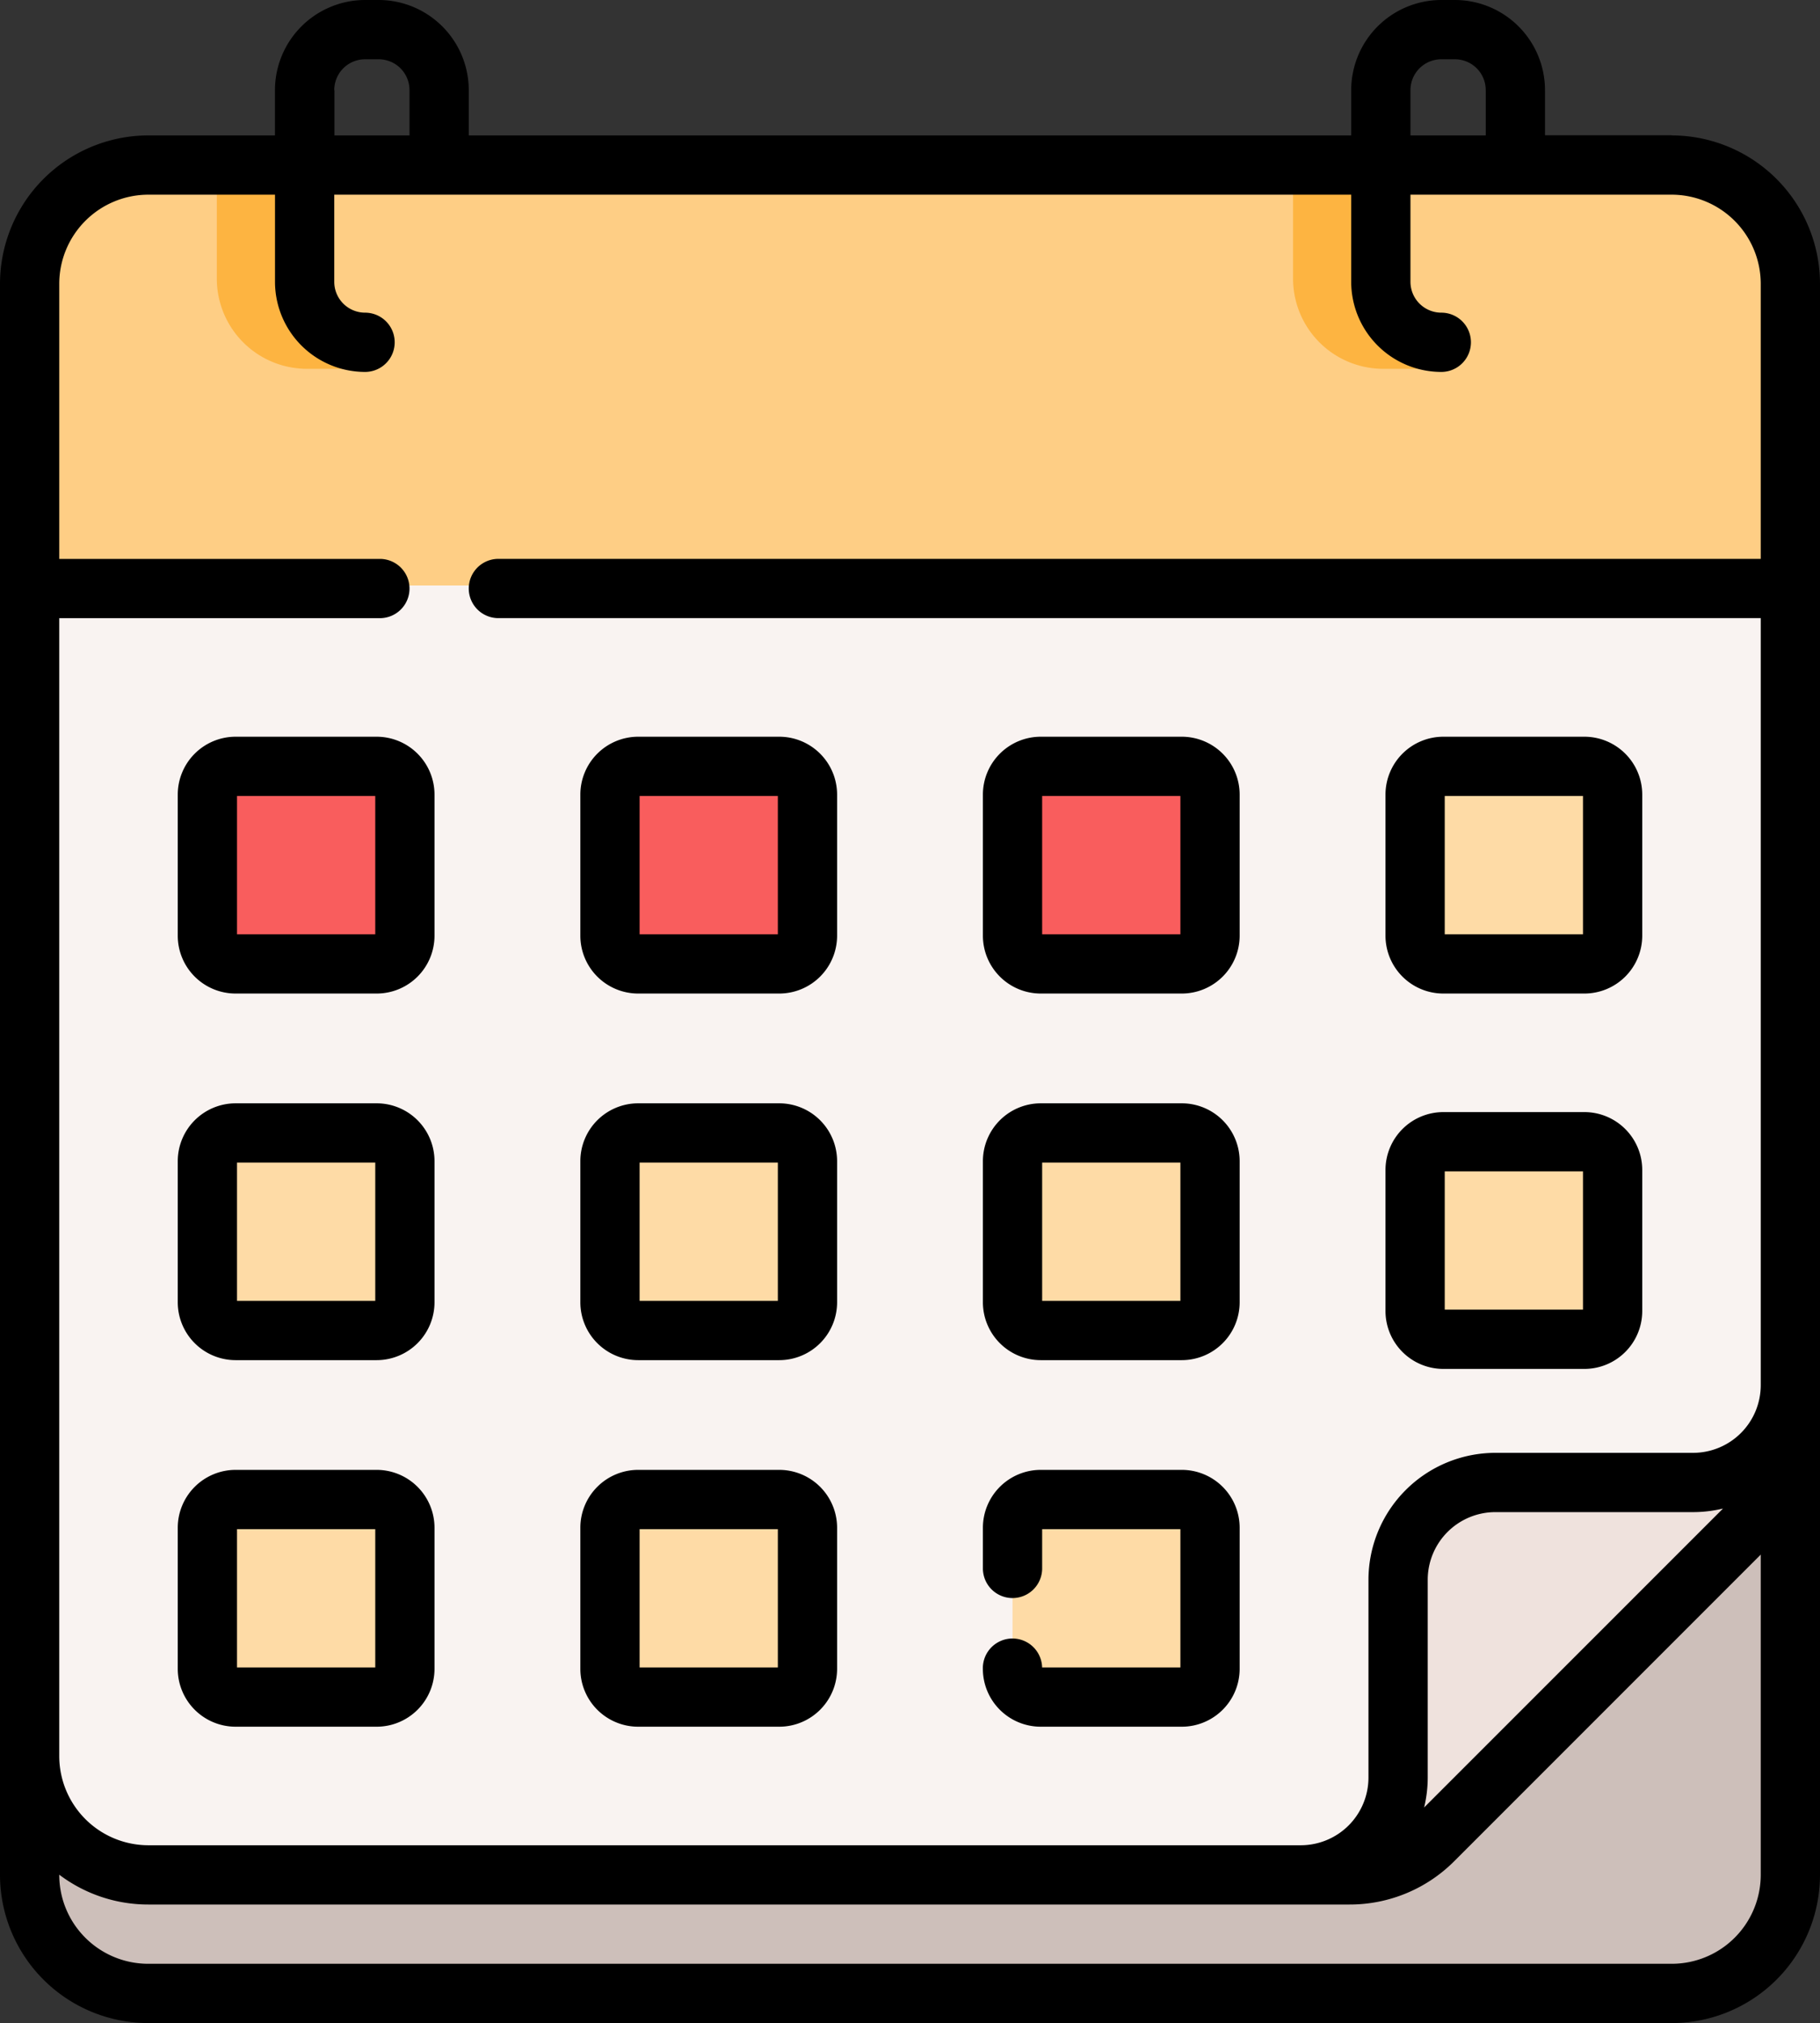
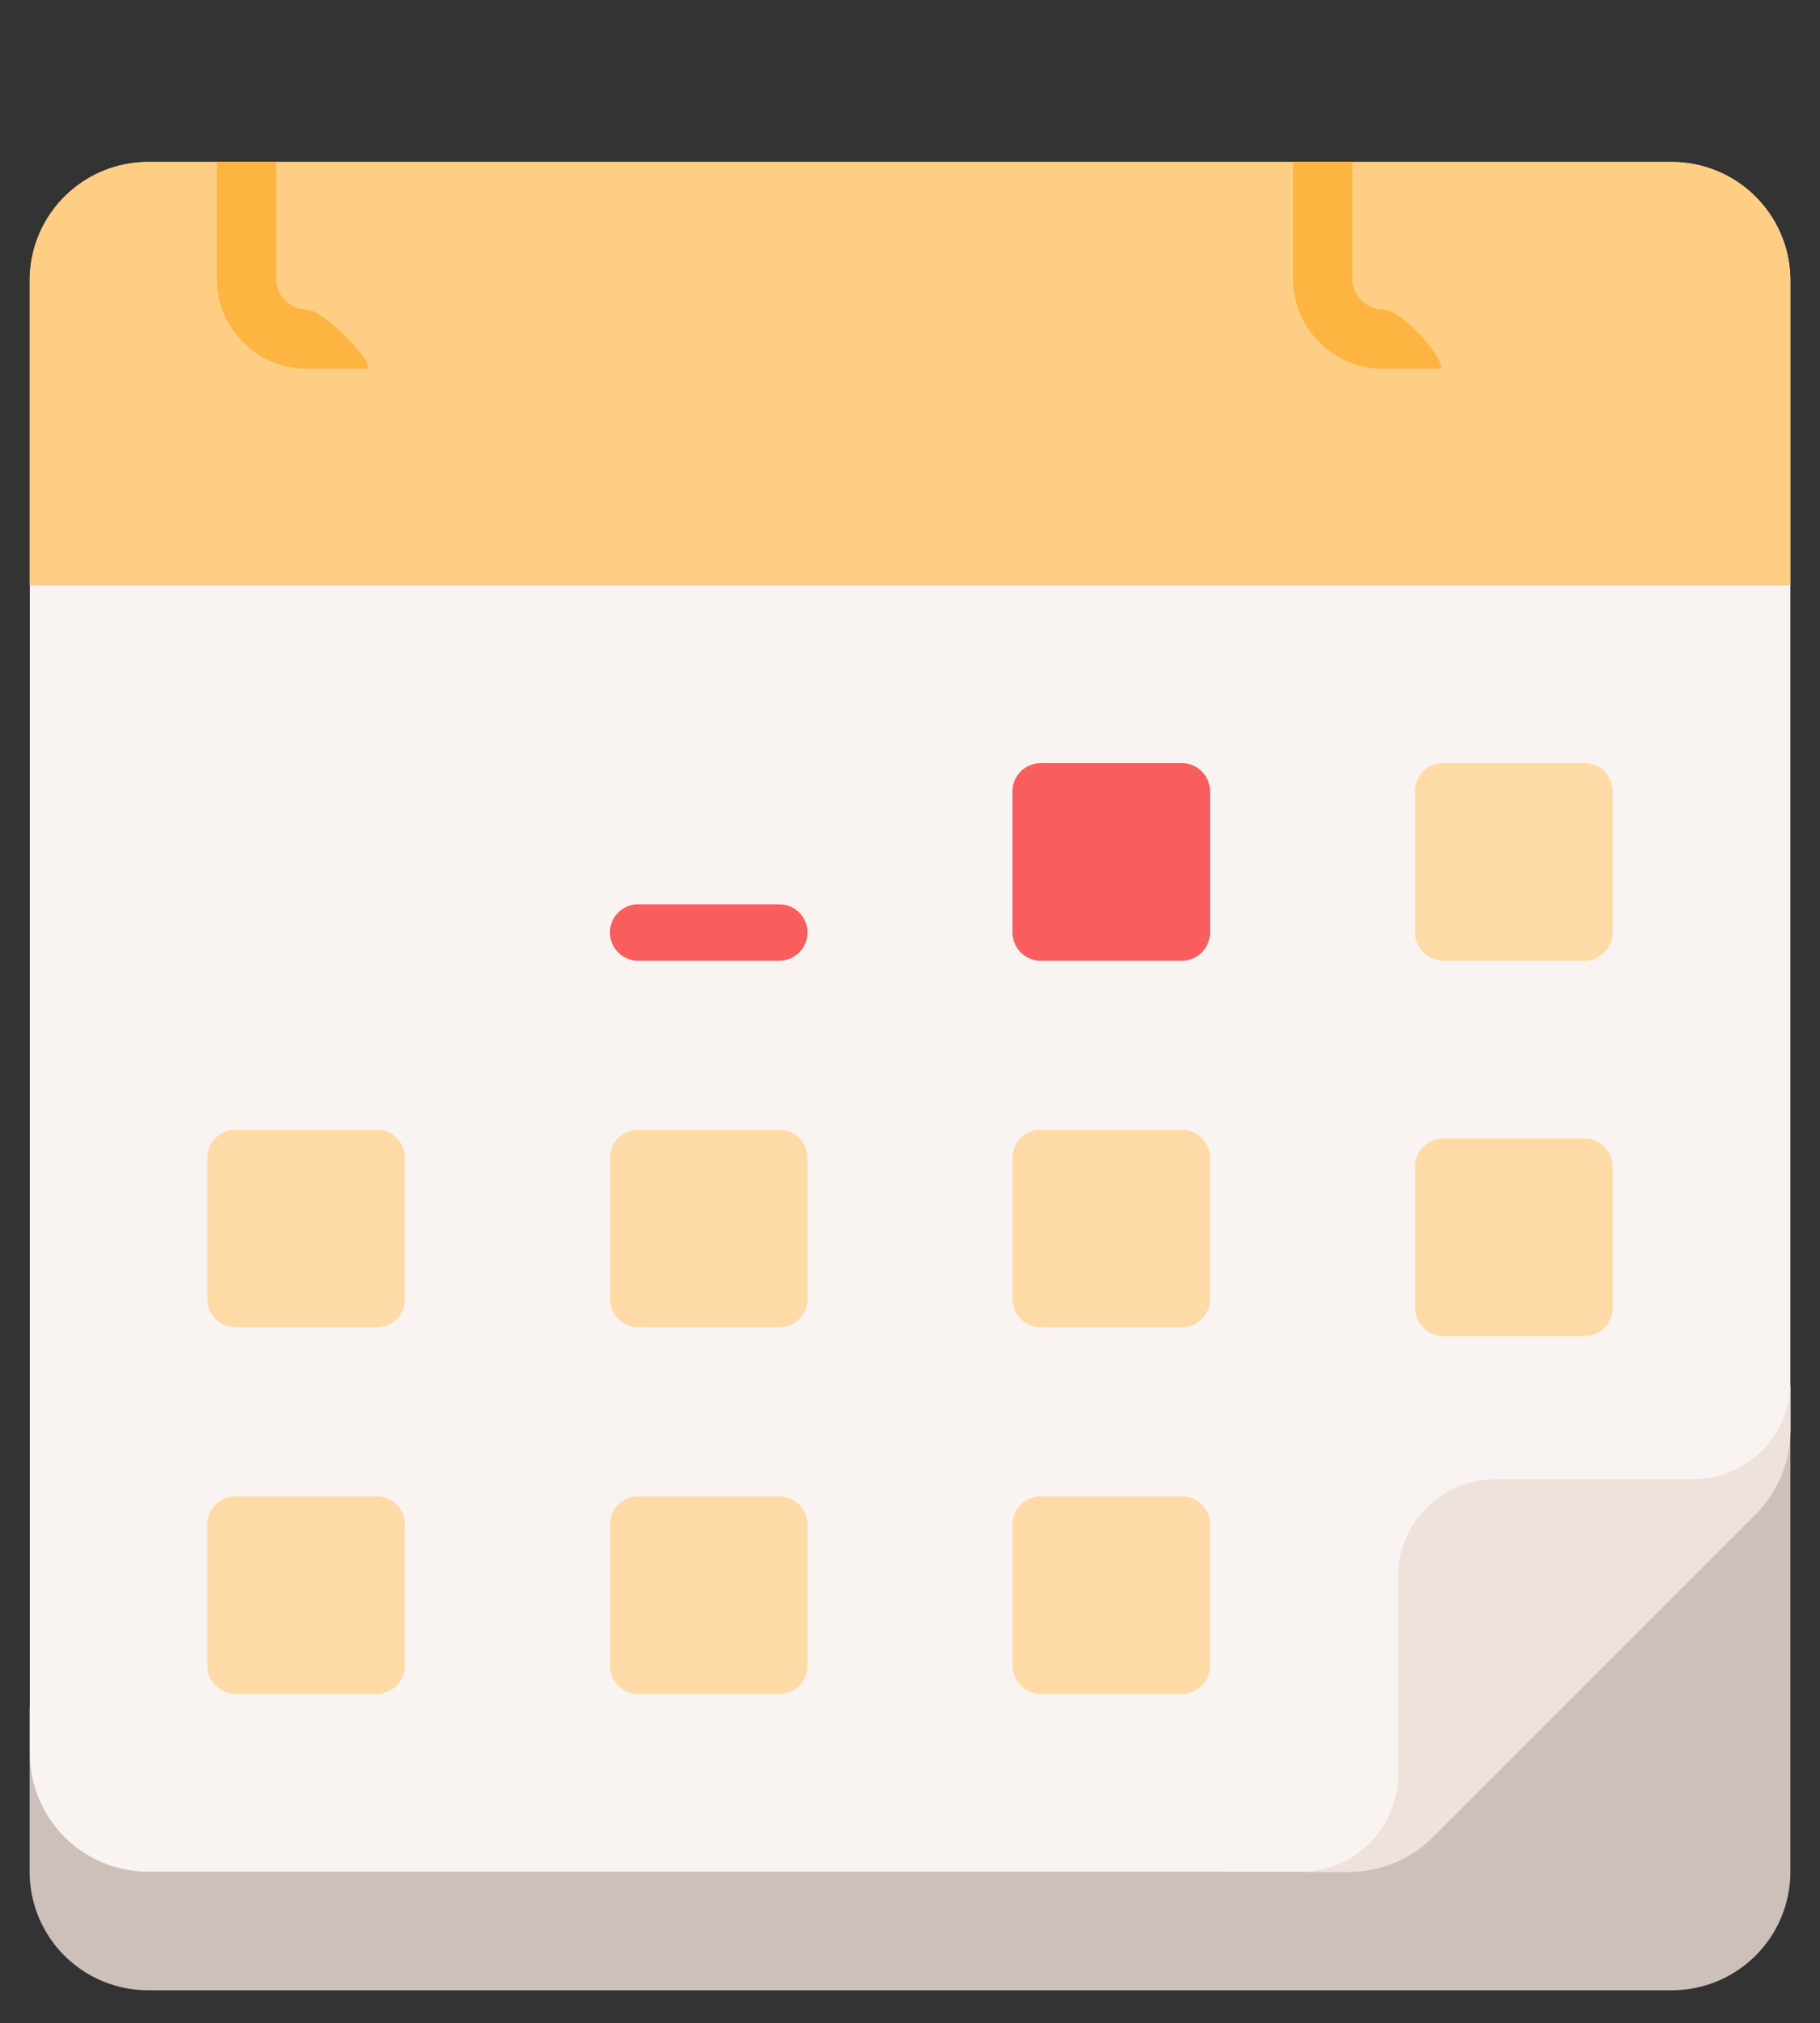
<svg xmlns="http://www.w3.org/2000/svg" viewBox="0 0 460.75 512">
  <rect x="0" y="0" width="460.75" height="512" fill="#333333" stroke="none" />
  <path d="M423.25,503.7H37.5a30,30,0,0,1-30-30V432l445.75-81V473.7A30,30,0,0,1,423.25,503.7Z" fill="#cdbfba" />
  <path d="M341.63,473.7H37.55a30,30,0,0,1-30-30.05V71A30,30,0,0,1,37.55,41H423.2A30.05,30.05,0,0,1,453.25,71V362.09c0,8-18.17,15.61-23.81,21.25L362.88,449.9c-5.63,5.64-13.28,23.8-21.25,23.8Z" fill="#f9f3f1" />
  <path d="M305.52,473.7h23.8a24.62,24.62,0,0,0,24.62-24.62V399a24.62,24.62,0,0,1,24.62-24.62h50.06a24.63,24.63,0,0,0,24.63-24.62V362a30.05,30.05,0,0,1-8.81,21.25l-81.7,81.7a30,30,0,0,1-21.25,8.8Z" fill="#efe2dd" />
  <path d="M453.24,71v77.18H7.5V71a30,30,0,0,1,30-30H423.24A30,30,0,0,1,453.24,71Z" fill="#fece85" />
  <path d="M92.42,93.34H77.7a22.83,22.83,0,0,1-22.81-22.8V41h15V70.53a7.81,7.81,0,0,0,7.81,7.8C81.84,78.33,96.56,93.34,92.42,93.34Z" fill="#fdb441" />
  <path d="M364.88,93.34H350.15a22.83,22.83,0,0,1-22.8-22.8V41h15V70.53a7.81,7.81,0,0,0,7.8,7.8C354.3,78.33,364.88,89.2,364.88,93.34Z" fill="#fdb441" />
-   <path d="M95.36,243.14H59.64A7.14,7.14,0,0,1,52.5,236V200.28a7.14,7.14,0,0,1,7.14-7.14H95.36a7.14,7.14,0,0,1,7.14,7.14V236A7.14,7.14,0,0,1,95.36,243.14Z" fill="#f95d5d" />
-   <path d="M197.27,243.14H161.56a7.14,7.14,0,0,1-7.14-7.14V200.28a7.14,7.14,0,0,1,7.14-7.14h35.71a7.15,7.15,0,0,1,7.15,7.14V236A7.15,7.15,0,0,1,197.27,243.14Z" fill="#f95d5d" />
+   <path d="M197.27,243.14H161.56a7.14,7.14,0,0,1-7.14-7.14a7.14,7.14,0,0,1,7.14-7.14h35.71a7.15,7.15,0,0,1,7.15,7.14V236A7.15,7.15,0,0,1,197.27,243.14Z" fill="#f95d5d" />
  <path d="M299.19,243.14H263.47a7.14,7.14,0,0,1-7.14-7.14V200.28a7.14,7.14,0,0,1,7.14-7.14h35.72a7.14,7.14,0,0,1,7.14,7.14V236A7.14,7.14,0,0,1,299.19,243.14Z" fill="#f95d5d" />
  <path d="M401.1,243.14H365.39a7.14,7.14,0,0,1-7.14-7.14V200.28a7.14,7.14,0,0,1,7.14-7.14H401.1a7.15,7.15,0,0,1,7.15,7.14V236A7.15,7.15,0,0,1,401.1,243.14Z" fill="#fedba6" />
  <path d="M95.36,335.92H59.64a7.15,7.15,0,0,1-7.14-7.15V293.06a7.14,7.14,0,0,1,7.14-7.14H95.36a7.14,7.14,0,0,1,7.14,7.14v35.71A7.15,7.15,0,0,1,95.36,335.92Z" fill="#fedba6" />
  <path d="M197.27,335.92H161.56a7.14,7.14,0,0,1-7.14-7.15V293.06a7.13,7.13,0,0,1,7.14-7.14h35.71a7.14,7.14,0,0,1,7.15,7.14v35.71A7.15,7.15,0,0,1,197.27,335.92Z" fill="#fedba6" />
  <path d="M299.19,335.92H263.47a7.15,7.15,0,0,1-7.14-7.15V293.06a7.14,7.14,0,0,1,7.14-7.14h35.72a7.14,7.14,0,0,1,7.14,7.14v35.71A7.15,7.15,0,0,1,299.19,335.92Z" fill="#fedba6" />
  <path d="M401.1,338.14H365.39a7.14,7.14,0,0,1-7.14-7.14V295.29a7.14,7.14,0,0,1,7.14-7.15H401.1a7.15,7.15,0,0,1,7.15,7.15V331A7.15,7.15,0,0,1,401.1,338.14Z" fill="#fedba6" />
  <path d="M95.36,428.69H59.64a7.15,7.15,0,0,1-7.14-7.15V385.83a7.14,7.14,0,0,1,7.14-7.14H95.36a7.14,7.14,0,0,1,7.14,7.14v35.71A7.15,7.15,0,0,1,95.36,428.69Z" fill="#fedba6" />
  <path d="M197.27,428.69H161.56a7.14,7.14,0,0,1-7.14-7.15V385.83a7.14,7.14,0,0,1,7.14-7.14h35.71a7.15,7.15,0,0,1,7.15,7.14v35.71A7.15,7.15,0,0,1,197.27,428.69Z" fill="#fedba6" />
  <path d="M299.19,428.69H263.47a7.15,7.15,0,0,1-7.14-7.15V385.83a7.14,7.14,0,0,1,7.14-7.14h35.72a7.14,7.14,0,0,1,7.14,7.14v35.71A7.15,7.15,0,0,1,299.19,428.69Z" fill="#fedba6" />
-   <path d="M365.39,251.45H401.1a14.66,14.66,0,0,0,14.65-14.64V201.1a14.66,14.66,0,0,0-14.65-14.65H365.39a14.66,14.66,0,0,0-14.64,14.65v35.71A14.65,14.65,0,0,0,365.39,251.45Zm.36-50h35v35h-35Zm-.36,145H401.1a14.66,14.66,0,0,0,14.65-14.64V296.1a14.66,14.66,0,0,0-14.65-14.65H365.39a14.66,14.66,0,0,0-14.64,14.65v35.71A14.66,14.66,0,0,0,365.39,346.45Zm.36-50h35v35h-35Zm-102.28-45h35.72a14.66,14.66,0,0,0,14.64-14.64V201.1a14.66,14.66,0,0,0-14.64-14.65H263.47a14.66,14.66,0,0,0-14.64,14.65v35.71A14.66,14.66,0,0,0,263.47,251.45Zm.36-50h35v35h-35ZM95.36,372H59.64A14.66,14.66,0,0,0,45,386.64v35.72A14.66,14.66,0,0,0,59.64,437H95.36A14.66,14.66,0,0,0,110,422.36V386.64A14.66,14.66,0,0,0,95.36,372ZM95,422H60V387H95Zm.36-235.55H59.64A14.66,14.66,0,0,0,45,201.1v35.71a14.65,14.65,0,0,0,14.64,14.64H95.36A14.65,14.65,0,0,0,110,236.81V201.1A14.66,14.66,0,0,0,95.36,186.45Zm-.36,50H60v-35H95ZM263.47,344.23h35.72a14.66,14.66,0,0,0,14.64-14.65V293.87a14.66,14.66,0,0,0-14.64-14.64H263.47a14.66,14.66,0,0,0-14.64,14.64v35.71A14.66,14.66,0,0,0,263.47,344.23Zm.36-50h35v35h-35Zm159.37-260H391.13V22.81A22.83,22.83,0,0,0,368.32,0h-3.44a22.83,22.83,0,0,0-22.81,22.81V34.27H118.67V22.81A22.83,22.83,0,0,0,95.87,0H92.42A22.84,22.84,0,0,0,69.61,22.81V34.27H37.55A37.6,37.6,0,0,0,0,71.82V474.5A37.54,37.54,0,0,0,37.5,512H423.25a37.54,37.54,0,0,0,37.5-37.5V71.82A37.6,37.6,0,0,0,423.2,34.27ZM357.07,22.81A7.82,7.82,0,0,1,364.88,15h3.44a7.81,7.81,0,0,1,7.81,7.81V34.27H357.07Zm-272.45,0A7.81,7.81,0,0,1,92.42,15h3.45a7.81,7.81,0,0,1,7.8,7.81V34.27h-19V22.81ZM445.75,474.5a22.53,22.53,0,0,1-22.5,22.5H37.5A22.52,22.52,0,0,1,15,474.5v-.05A37.3,37.3,0,0,0,37.55,482H341.63a37.35,37.35,0,0,0,26.56-11l77.56-77.56Zm-85.22-17.06a32,32,0,0,0,.91-7.56V399.81a17.14,17.14,0,0,1,17.12-17.12h50.07a32.53,32.53,0,0,0,7.56-.9Zm85.22-316H126.17a7.5,7.5,0,0,0,0,15H445.75V350.57a17.14,17.14,0,0,1-17.12,17.12H378.56a32.16,32.16,0,0,0-32.12,32.12v50.07A17.14,17.14,0,0,1,329.32,467H37.55A22.58,22.58,0,0,1,15,444.45v-288H96.17a7.5,7.5,0,1,0,0-15H15V71.82A22.58,22.58,0,0,1,37.55,49.27H69.62V71.33a22.83,22.83,0,0,0,22.8,22.8,7.5,7.5,0,1,0,0-15,7.81,7.81,0,0,1-7.8-7.8V49.27H342.07V71.33a22.83,22.83,0,0,0,22.81,22.8,7.5,7.5,0,0,0,0-15,7.82,7.82,0,0,1-7.81-7.8V49.27H423.2a22.58,22.58,0,0,1,22.55,22.55ZM95.36,279.23H59.64A14.66,14.66,0,0,0,45,293.87v35.71a14.66,14.66,0,0,0,14.64,14.65H95.36A14.66,14.66,0,0,0,110,329.58V293.87A14.65,14.65,0,0,0,95.36,279.23Zm-.36,50H60v-35H95Zm66.56-77.78h35.71a14.66,14.66,0,0,0,14.65-14.64V201.1a14.66,14.66,0,0,0-14.65-14.65H161.56a14.66,14.66,0,0,0-14.64,14.65v35.71A14.65,14.65,0,0,0,161.56,251.45Zm.36-50h35v35h-35ZM263.82,422a7.5,7.5,0,0,0-15,.36A14.66,14.66,0,0,0,263.47,437h35.72a14.66,14.66,0,0,0,14.64-14.64V386.64A14.66,14.66,0,0,0,299.19,372H263.47a14.66,14.66,0,0,0-14.64,14.64v10.3a7.5,7.5,0,0,0,15,0V387h35v35ZM161.56,344.23h35.71a14.66,14.66,0,0,0,14.65-14.65V293.87a14.66,14.66,0,0,0-14.65-14.64H161.56a14.65,14.65,0,0,0-14.64,14.64v35.71A14.66,14.66,0,0,0,161.56,344.23Zm.36-50h35v35h-35ZM161.56,437h35.71a14.66,14.66,0,0,0,14.65-14.64V386.64A14.66,14.66,0,0,0,197.27,372H161.56a14.65,14.65,0,0,0-14.64,14.64v35.72A14.65,14.65,0,0,0,161.56,437Zm.36-50h35v35h-35Z" />
</svg>